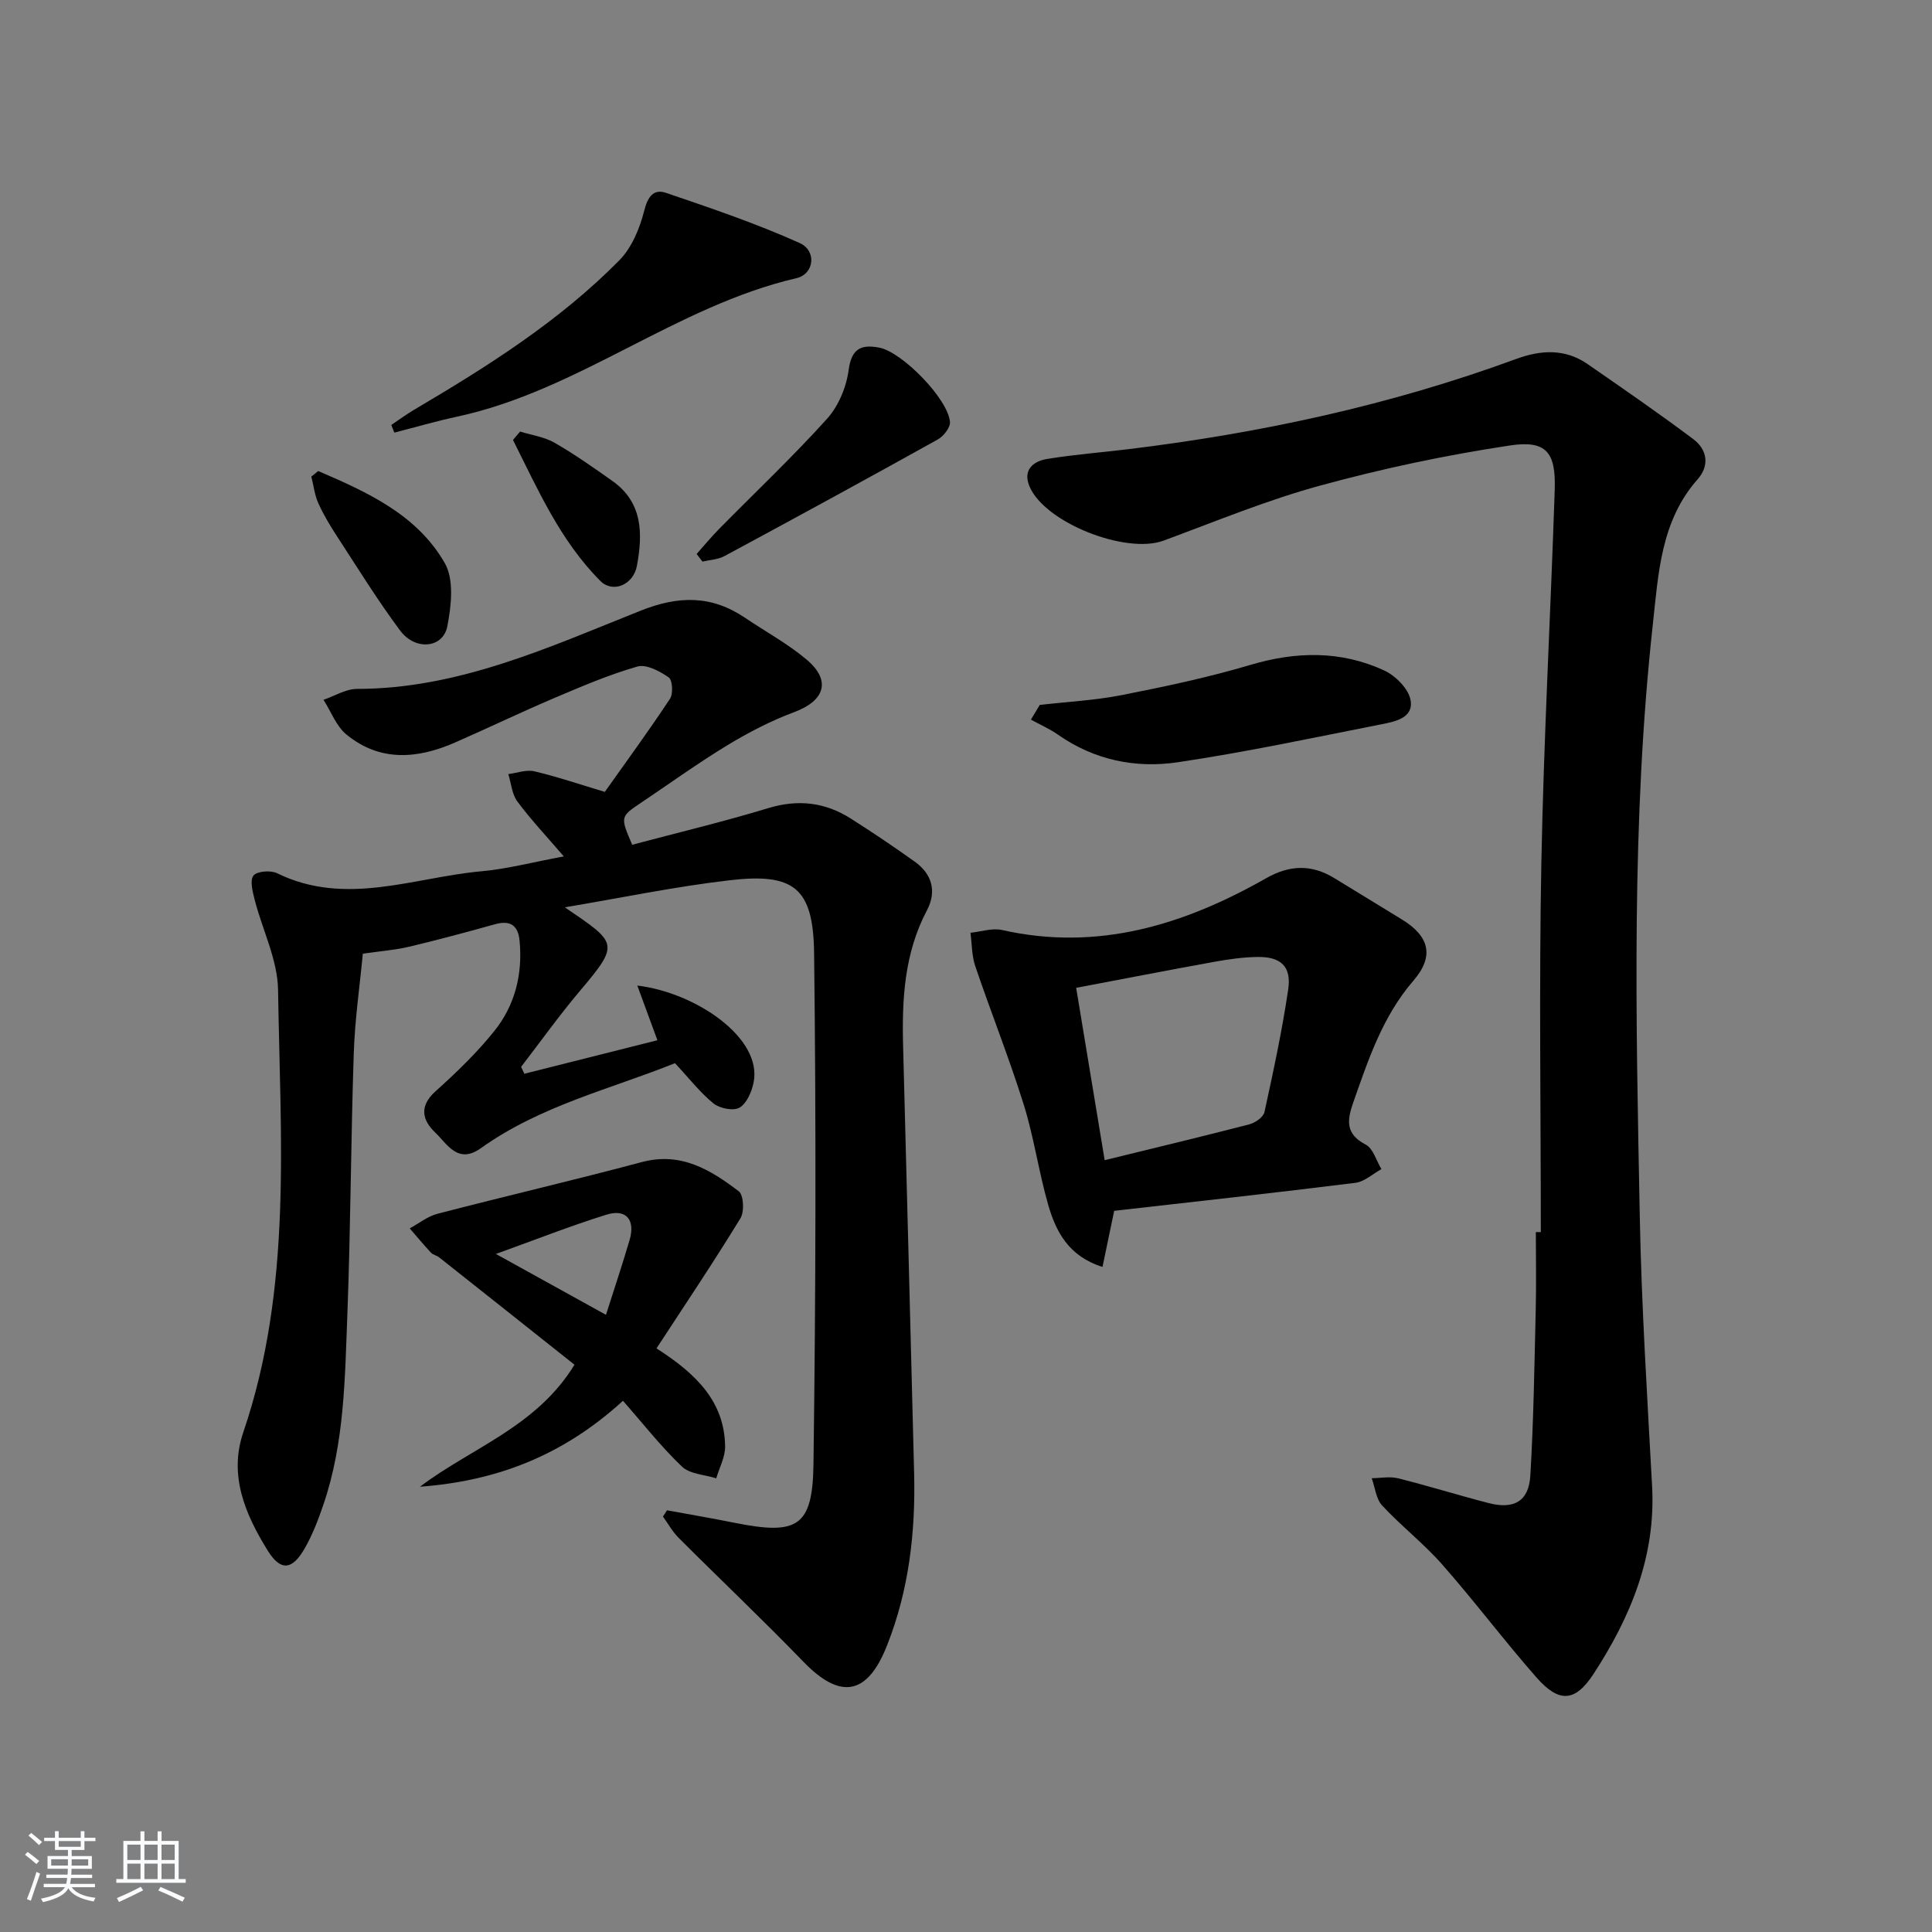
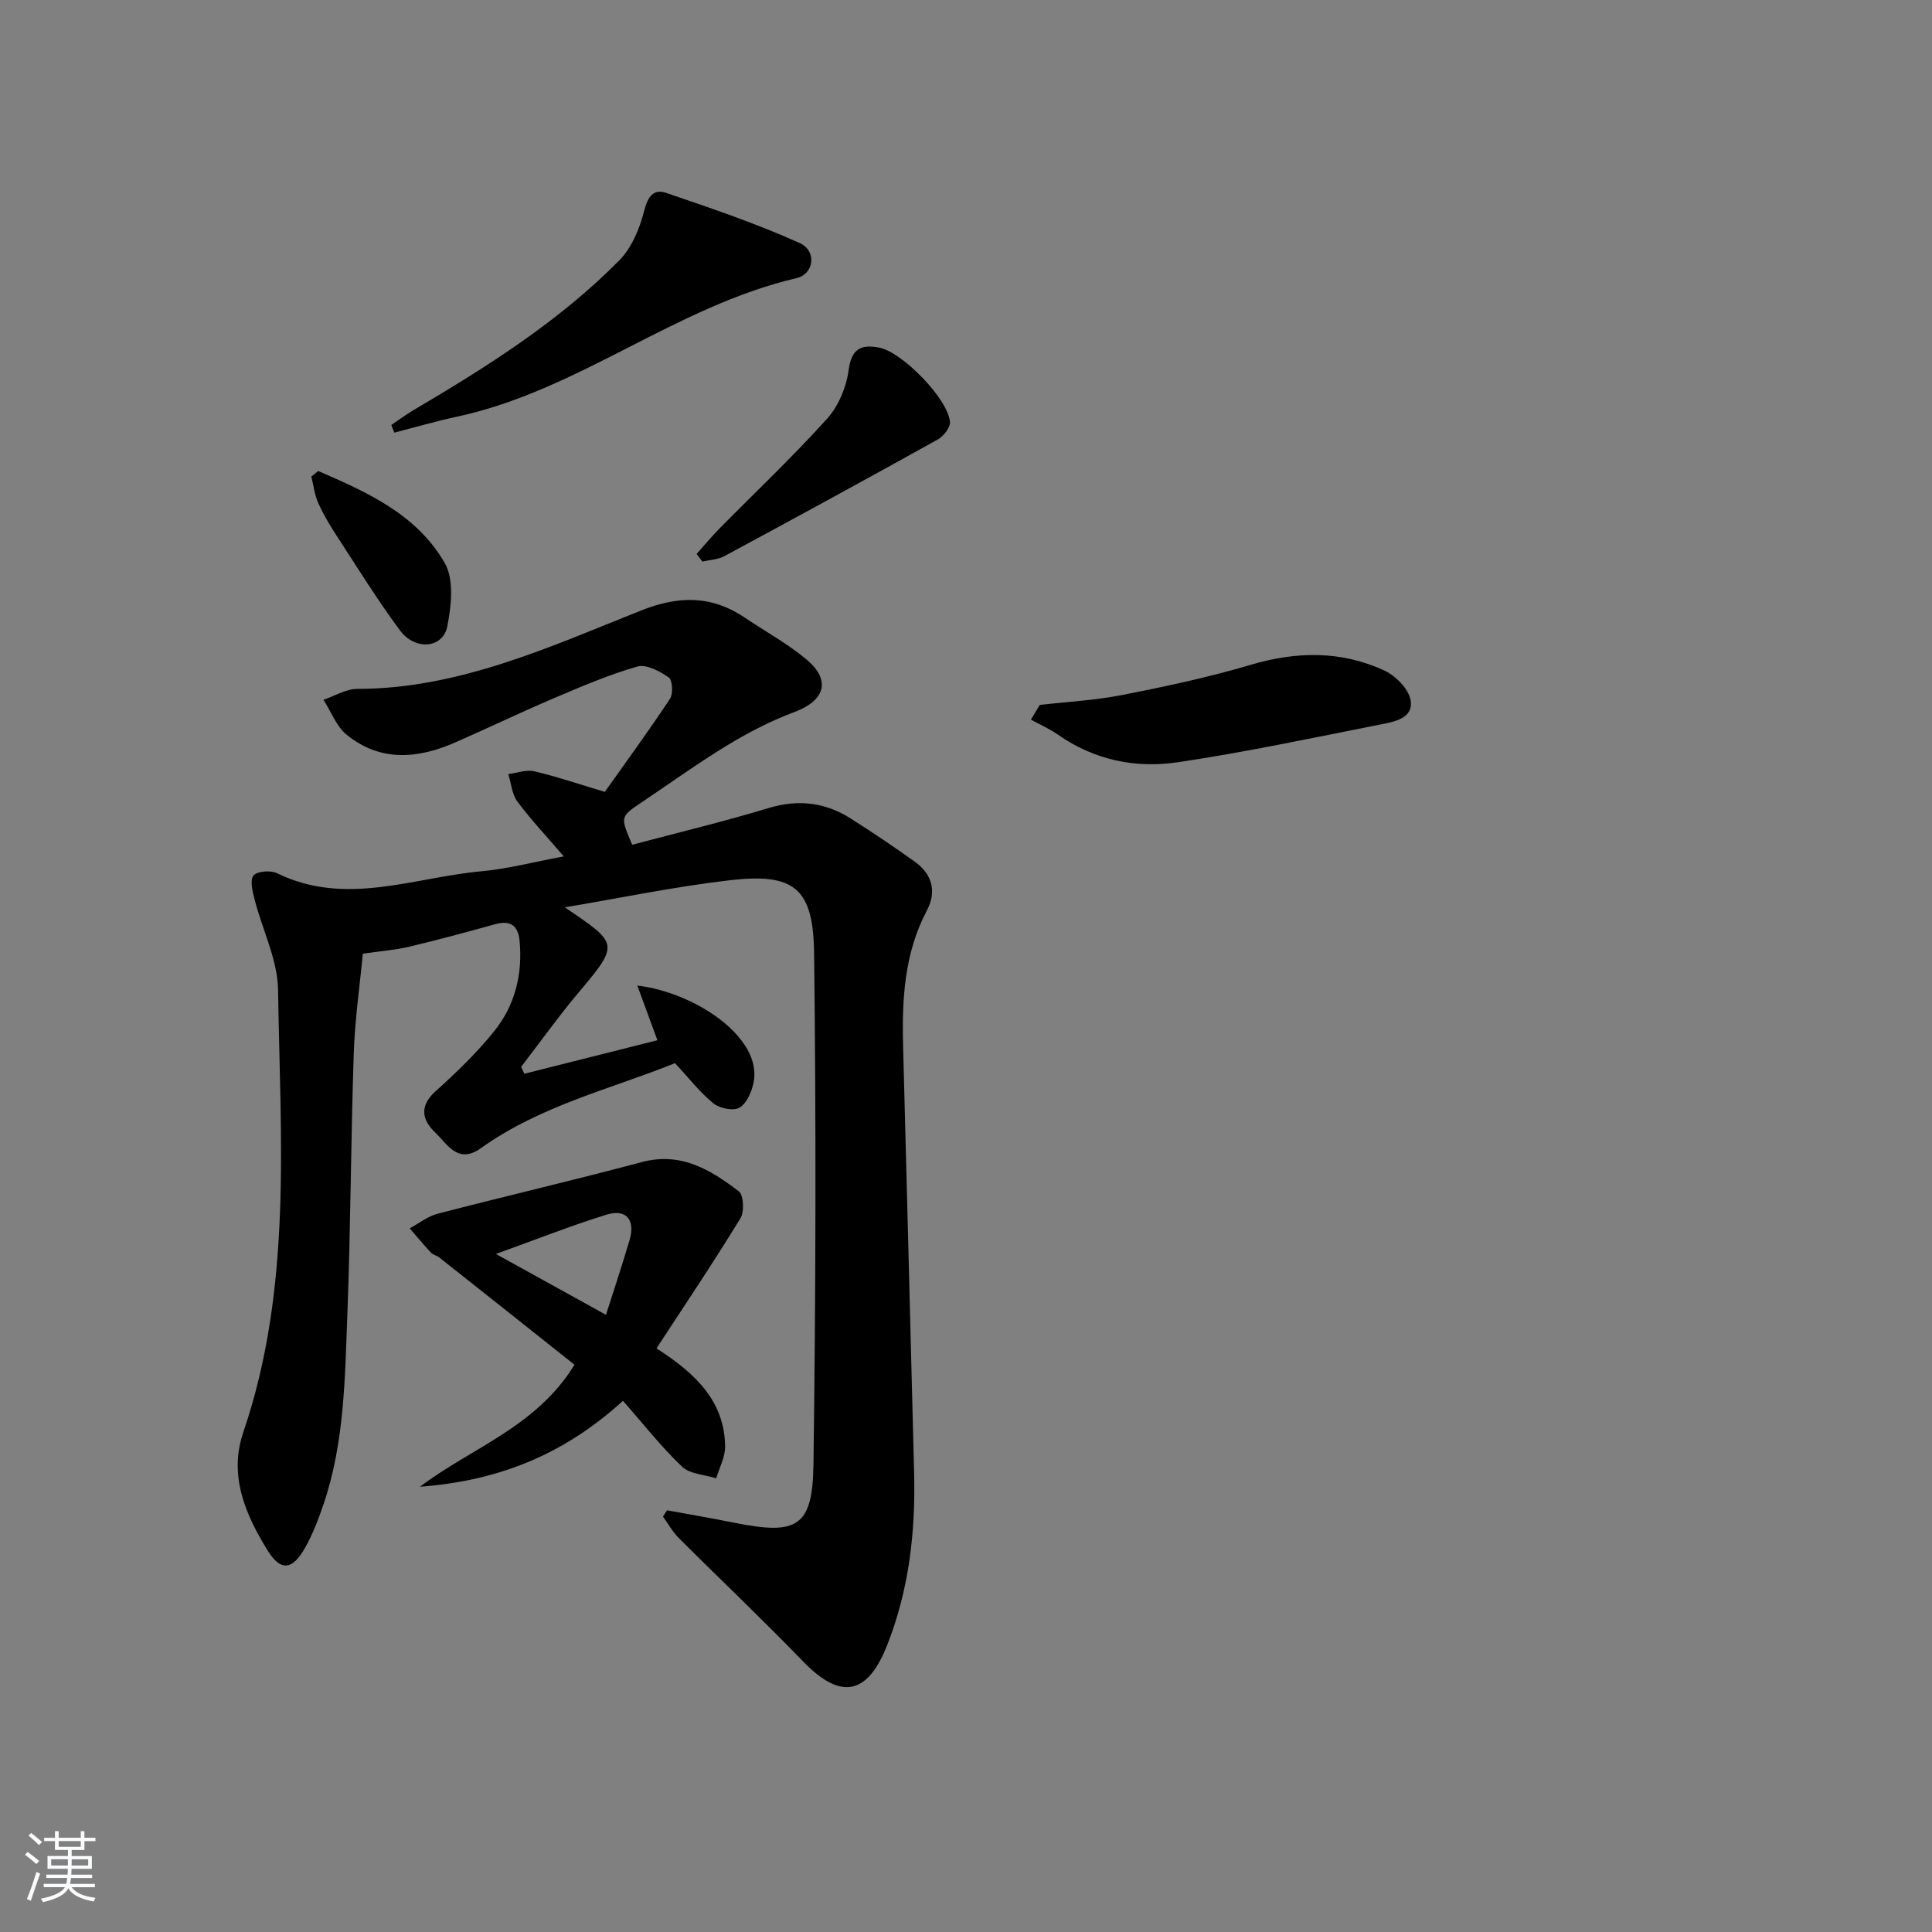
<svg xmlns="http://www.w3.org/2000/svg" enable-background="new 0 0 400 400" viewBox="0 0 400 400">
  <rect x="0" y="0" width="400" height="400" fill="#808080" stroke="none" />
  <path d="m5.17 384 .55-.58c.85.61 1.65 1.24 2.4 1.87l-.59.64c-.83-.73-1.62-1.38-2.36-1.93m1.22 9.53-.82-.34c.71-1.76 1.37-3.64 1.98-5.63.24.13.5.25.76.36-.6 1.67-1.24 3.54-1.92 5.61m-.5-13.5.57-.54c.56.44 1.31 1.06 2.26 1.87l-.65.64c-.67-.66-1.4-1.32-2.18-1.97m3.25.46h2.24v-1.36h.77v1.36h4.57v-1.36h.76v1.36h2.28v.69h-2.28v1.84h-2.64v1.26h4.18v2.64h-4.21c0 .45-.02.86-.05 1.21h4.32v.69h-4.38c-.04.34-.1.75-.19 1.22h5.15v.69h-4.82c.87 1.19 2.51 1.92 4.93 2.19-.17.31-.3.57-.37.76-2.77-.49-4.52-1.41-5.26-2.76-.56 1.26-2.3 2.23-5.24 2.9-.12-.24-.26-.48-.43-.72 2.73-.55 4.38-1.34 4.96-2.38h-4.38v-.69h4.65c.1-.38.17-.79.21-1.22h-4.32v-.69h4.4c.03-.34.05-.75.05-1.21h-4.2v-2.64h4.23v-1.26h-2.69v-1.84h-2.24zm1.46 4.46v1.29h3.45c.01-.4.02-.57.01-.53v-.32-.45h-3.46zm1.55-2.59h4.57v-1.19h-4.57zm6.11 2.59h-3.42v.77c-.01.19-.01.37-.02.53h3.44z" fill="#fafbfc" />
-   <path d="m32.63 379.16h.82v1.98h3.54v7.89h1.46v.78h-14.37v-.78h1.46v-7.89h3.54v-1.98h.82v1.98h2.73zm-3.49 11.48.5.73c-1.61.82-3.28 1.63-5 2.42-.13-.27-.28-.55-.44-.82 1.75-.73 3.4-1.5 4.94-2.33m-2.78-5.55h2.73v-3.18h-2.73zm0 3.95h2.73v-3.2h-2.73zm3.54-3.95h2.73v-3.18h-2.73zm0 3.95h2.73v-3.2h-2.73zm7.89 4.68c-1.84-.92-3.51-1.7-5.02-2.32l.45-.73c1.89.8 3.57 1.55 5.04 2.23zm-1.62-11.81h-2.73v3.18h2.73zm-2.73 7.13h2.73v-3.2h-2.73z" fill="#fafbfc" />
  <g fill="#000001">
    <path d="m116.95 187.85c10.82 7.41 11.5 7.4 3.1 17.33-4.27 5.05-8.12 10.46-12.16 15.7.22.48.44.95.67 1.43 9.2-2.32 18.41-4.64 27.55-6.94-1.47-3.99-2.7-7.37-4.16-11.32 12.09 1.44 25.96 10.86 24.07 20.08-.39 1.91-1.41 4.31-2.9 5.19-1.25.74-4.09.18-5.38-.85-2.79-2.26-5.04-5.19-7.99-8.35-13.2 5.32-27.84 8.77-40.18 17.59-4.79 3.43-6.98-.87-9.49-3.26-2.67-2.55-3.33-5.44.09-8.51 4.31-3.87 8.54-7.95 12.16-12.46 4.31-5.36 5.91-11.82 5.24-18.74-.31-3.16-1.92-4.26-5.07-3.39-5.9 1.65-11.83 3.24-17.79 4.66-2.87.68-5.85.9-9.59 1.44-.62 6.57-1.65 13.62-1.88 20.69-.6 17.96-.64 35.95-1.32 53.91-.51 13.25-.59 26.62-4.94 39.4-1.06 3.12-2.26 6.27-3.89 9.12-2.61 4.55-5 4.76-7.67.45-4.63-7.48-8.11-15.52-5.04-24.51 10.19-29.91 7.65-60.84 7.19-91.55-.09-6.24-3.24-12.42-4.84-18.67-.42-1.65-1.04-4.02-.25-5.01.73-.92 3.55-1.14 4.88-.49 14.2 6.95 28.23.88 42.29-.4 5.39-.49 10.71-1.9 17.08-3.08-3.57-4.16-6.81-7.6-9.61-11.36-1.13-1.52-1.28-3.76-1.88-5.68 1.8-.23 3.73-.97 5.39-.58 4.82 1.14 9.53 2.75 14.59 4.26 4.44-6.26 9.12-12.66 13.49-19.27.69-1.05.53-3.89-.26-4.43-1.86-1.29-4.64-2.78-6.49-2.25-5.87 1.68-11.55 4.12-17.2 6.52-6.88 2.93-13.63 6.17-20.48 9.18-7.78 3.42-15.57 4.1-22.55-1.62-2.12-1.74-3.19-4.76-4.75-7.19 2.31-.79 4.63-2.26 6.94-2.26 21.07-.01 39.79-8.66 58.7-16.19 7.91-3.15 14.69-3.21 21.62 1.46 4.27 2.88 8.86 5.37 12.77 8.67 5.14 4.33 3.76 8.5-2.56 10.86-4.79 1.78-9.42 4.18-13.8 6.83-6.11 3.71-11.93 7.91-17.87 11.9-4.38 2.94-4.38 2.94-1.89 8.74 9.34-2.49 18.83-4.75 28.15-7.58 6.2-1.89 11.8-1.22 17.12 2.16 4.48 2.85 8.9 5.82 13.22 8.91 3.6 2.57 4.6 6.17 2.53 10.09-4.7 8.9-5.19 18.46-4.93 28.19.76 29.45 1.55 58.9 2.28 88.35.3 12.22-1.07 24.21-5.62 35.68-4.09 10.34-9.66 11.25-17.34 3.31-8.42-8.71-17.22-17.04-25.79-25.61-1.28-1.28-2.18-2.93-3.25-4.41.28-.43.56-.86.84-1.3 4.63.85 9.27 1.64 13.89 2.57 13.08 2.63 16.25.91 16.43-12.11.48-35.27.56-70.55.13-105.83-.17-13.51-4.17-16.61-17.42-15.08-11.45 1.33-22.79 3.7-34.18 5.61z" />
-     <path d="m319.01 255.09c0-25.48-.38-50.96.11-76.42.49-25.77 1.92-51.53 2.77-77.3.25-7.71-1.72-10.28-9.28-9.14-13.22 1.99-26.4 4.78-39.3 8.31-11.02 3.01-21.66 7.42-32.4 11.39-7.81 2.88-24.6-3.71-27.76-11.22-1.44-3.43.76-5.21 3.65-5.69 5.56-.91 11.2-1.34 16.8-2.02 27.44-3.34 54.31-9.13 80.3-18.68 5.13-1.88 10.11-2.17 14.78 1.05 7.36 5.09 14.73 10.17 21.89 15.54 2.9 2.17 3.43 5.47.9 8.33-7.62 8.62-8.11 19.46-9.26 29.94-4.49 40.82-3.5 81.8-2.71 122.75.36 18.61 1.55 37.21 2.55 55.8.78 14.5-4.46 27.07-12.12 38.83-3.8 5.83-7.13 6.08-11.83.73-6.69-7.62-12.79-15.75-19.49-23.36-3.83-4.36-8.5-7.97-12.45-12.23-1.27-1.37-1.47-3.74-2.16-5.65 1.83-.02 3.75-.41 5.47.02 6.27 1.57 12.45 3.5 18.71 5.12 5.27 1.37 8.34-.36 8.66-5.68.68-11.45.84-22.94 1.12-34.41.13-5.33.02-10.67.02-16 .34-.01.69-.01 1.03-.01z" />
-     <path d="m230.68 250.69c-.93 4.49-1.63 7.83-2.42 11.61-6.98-2.18-9.64-7.27-11.25-12.88-1.96-6.85-2.95-13.98-5.07-20.77-3.02-9.64-6.77-19.04-10.02-28.61-.74-2.17-.68-4.61-1-6.92 2.19-.22 4.51-1.03 6.54-.57 19.84 4.47 37.69-1.07 54.69-10.73 4.83-2.75 9.38-2.9 14.08-.03 4.68 2.86 9.38 5.72 14.05 8.59 5.65 3.47 6.73 7.58 2.35 12.66-6.4 7.42-9.33 16.33-12.47 25.26-1.29 3.69-1.6 6.5 2.6 8.68 1.54.8 2.19 3.33 3.25 5.07-1.79.98-3.5 2.6-5.38 2.84-16.59 2.07-33.24 3.9-49.95 5.8zm-1.97-10.49c10.66-2.61 20.31-4.92 29.92-7.41 1.23-.32 2.93-1.49 3.16-2.54 1.85-8.43 3.66-16.88 4.92-25.4.7-4.75-1.52-6.79-6.34-6.72-2.97.04-5.96.46-8.89.99-9.4 1.7-18.78 3.53-28.67 5.4 1.94 11.81 3.83 23.22 5.9 35.68z" />
    <path d="m135.92 279.17c8.46 5.4 14.05 11.16 14.21 20.25.04 2.21-1.19 4.43-1.84 6.65-2.41-.77-5.45-.86-7.1-2.43-4.32-4.11-8.03-8.87-12.21-13.62-12.7 11.59-26.51 16.63-42.03 17.79 10.64-8.06 24.11-12.37 31.99-25.26-9.32-7.4-18.65-14.82-28-22.21-.51-.41-1.28-.53-1.71-.99-1.52-1.63-2.94-3.34-4.4-5.03 1.91-1.03 3.7-2.49 5.74-3.02 14.08-3.66 28.25-6.95 42.29-10.7 8.11-2.17 14.25 1.59 20.1 6.05 1.01.77 1.18 4.22.34 5.58-5.48 8.97-11.35 17.71-17.38 26.94zm-10.46-6.95c1.75-5.51 3.43-10.49 4.9-15.53 1.21-4.14-.73-6.47-4.78-5.21-7.45 2.31-14.72 5.19-22.91 8.14 8.07 4.46 15.12 8.36 22.79 12.6z" />
    <path d="m81.02 87.98c1.55-1.04 3.06-2.16 4.66-3.11 15.19-8.96 30.1-18.35 42.55-30.98 2.58-2.62 4.23-6.62 5.15-10.28.74-2.94 1.96-4.55 4.52-3.68 9.33 3.18 18.7 6.35 27.67 10.39 3.57 1.61 3.01 6.41-.67 7.27-24.96 5.81-45.12 23.25-70.21 28.66-4.38.94-8.7 2.2-13.05 3.32-.2-.53-.41-1.06-.62-1.59z" />
    <path d="m215.27 145.95c5.69-.66 11.44-.95 17.04-2.05 8.92-1.76 17.86-3.65 26.57-6.24 9.49-2.82 18.72-2.98 27.68 1.14 2.35 1.08 5.06 3.79 5.48 6.13.68 3.78-3.32 4.49-6.16 5.05-14 2.76-27.97 5.75-42.07 7.84-8.71 1.29-17.24-.45-24.73-5.69-1.75-1.23-3.75-2.1-5.64-3.14.61-1.01 1.22-2.02 1.83-3.04z" />
    <path d="m144.23 114.69c1.55-1.74 3.04-3.54 4.67-5.2 7.47-7.58 15.23-14.91 22.35-22.81 2.37-2.63 3.99-6.57 4.46-10.12.6-4.46 2.65-5.28 6.32-4.59 4.74.9 14.24 10.59 14.65 15.38.1 1.16-1.33 2.98-2.53 3.64-14.66 8.16-29.4 16.19-44.17 24.15-1.33.72-3.03.77-4.55 1.13-.39-.51-.79-1.04-1.2-1.58z" />
    <path d="m65.88 97.52c10.14 4.37 20.43 8.99 26.21 19.07 1.95 3.4 1.35 8.85.52 13.09-.88 4.53-6.62 5.09-9.76.88-4.66-6.25-8.77-12.92-13.04-19.47-1.45-2.22-2.83-4.52-3.92-6.94-.76-1.7-.97-3.65-1.43-5.48.49-.39.95-.77 1.42-1.15z" />
-     <path d="m107.68 89.35c2.4.74 5.02 1.1 7.14 2.32 4.15 2.38 8.08 5.16 12 7.93 6.3 4.46 6.26 10.98 5.05 17.53-.73 3.96-4.98 5.75-7.57 3.15-8.31-8.33-12.94-18.94-18.09-29.19z" />
  </g>
</svg>